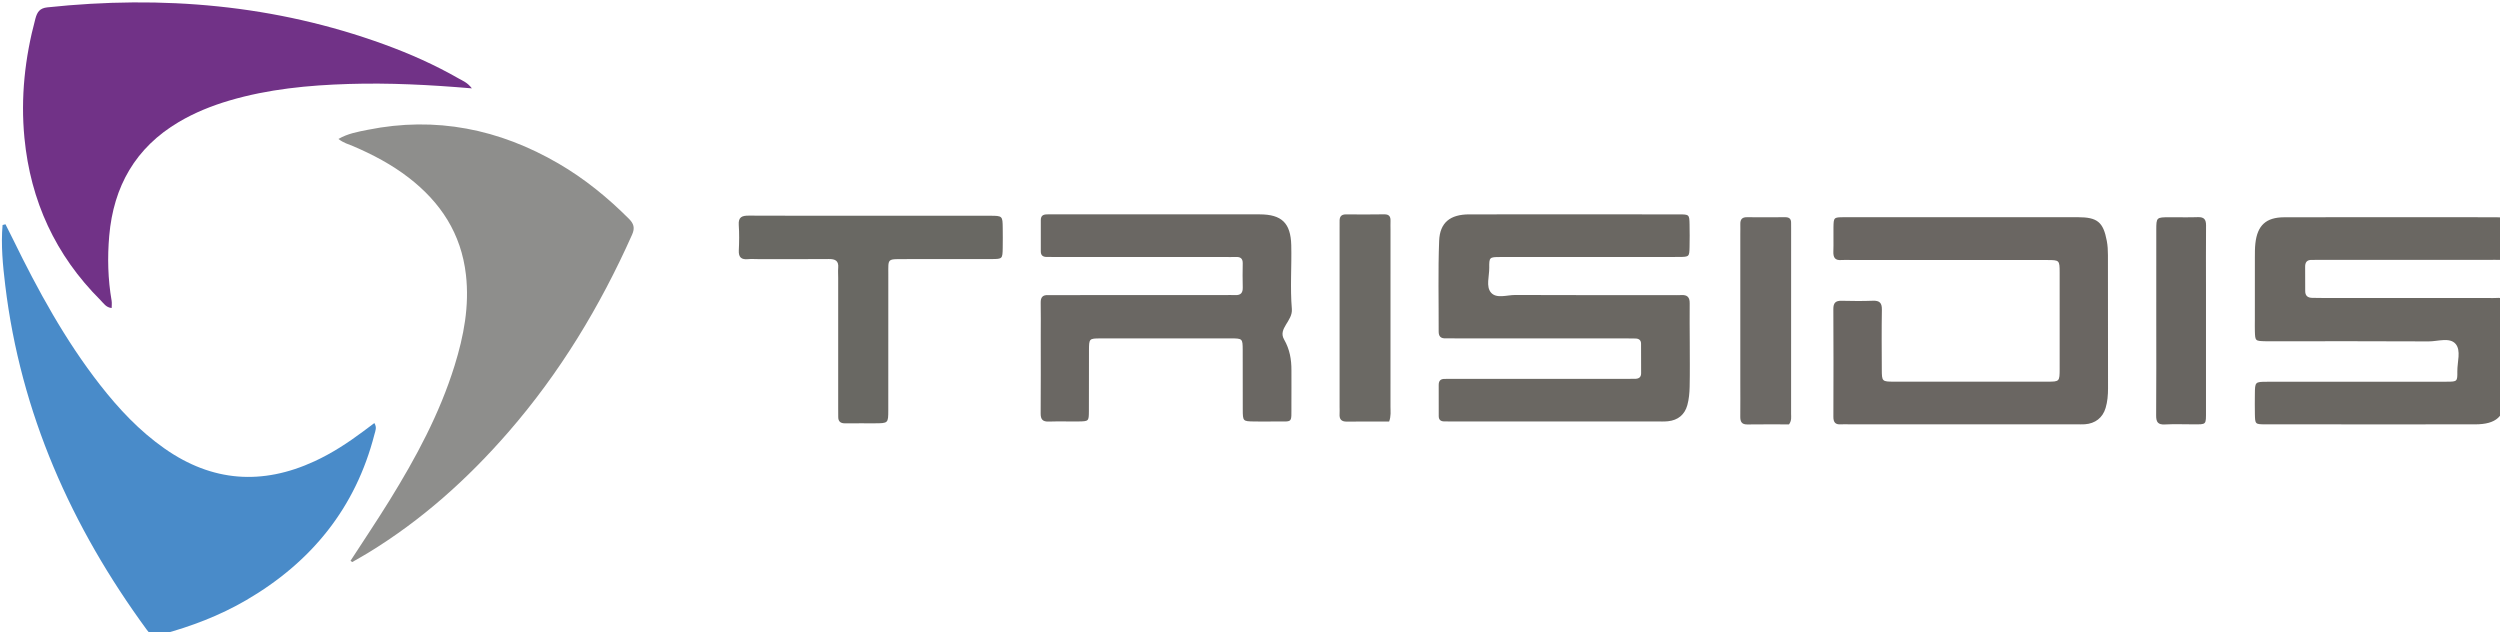
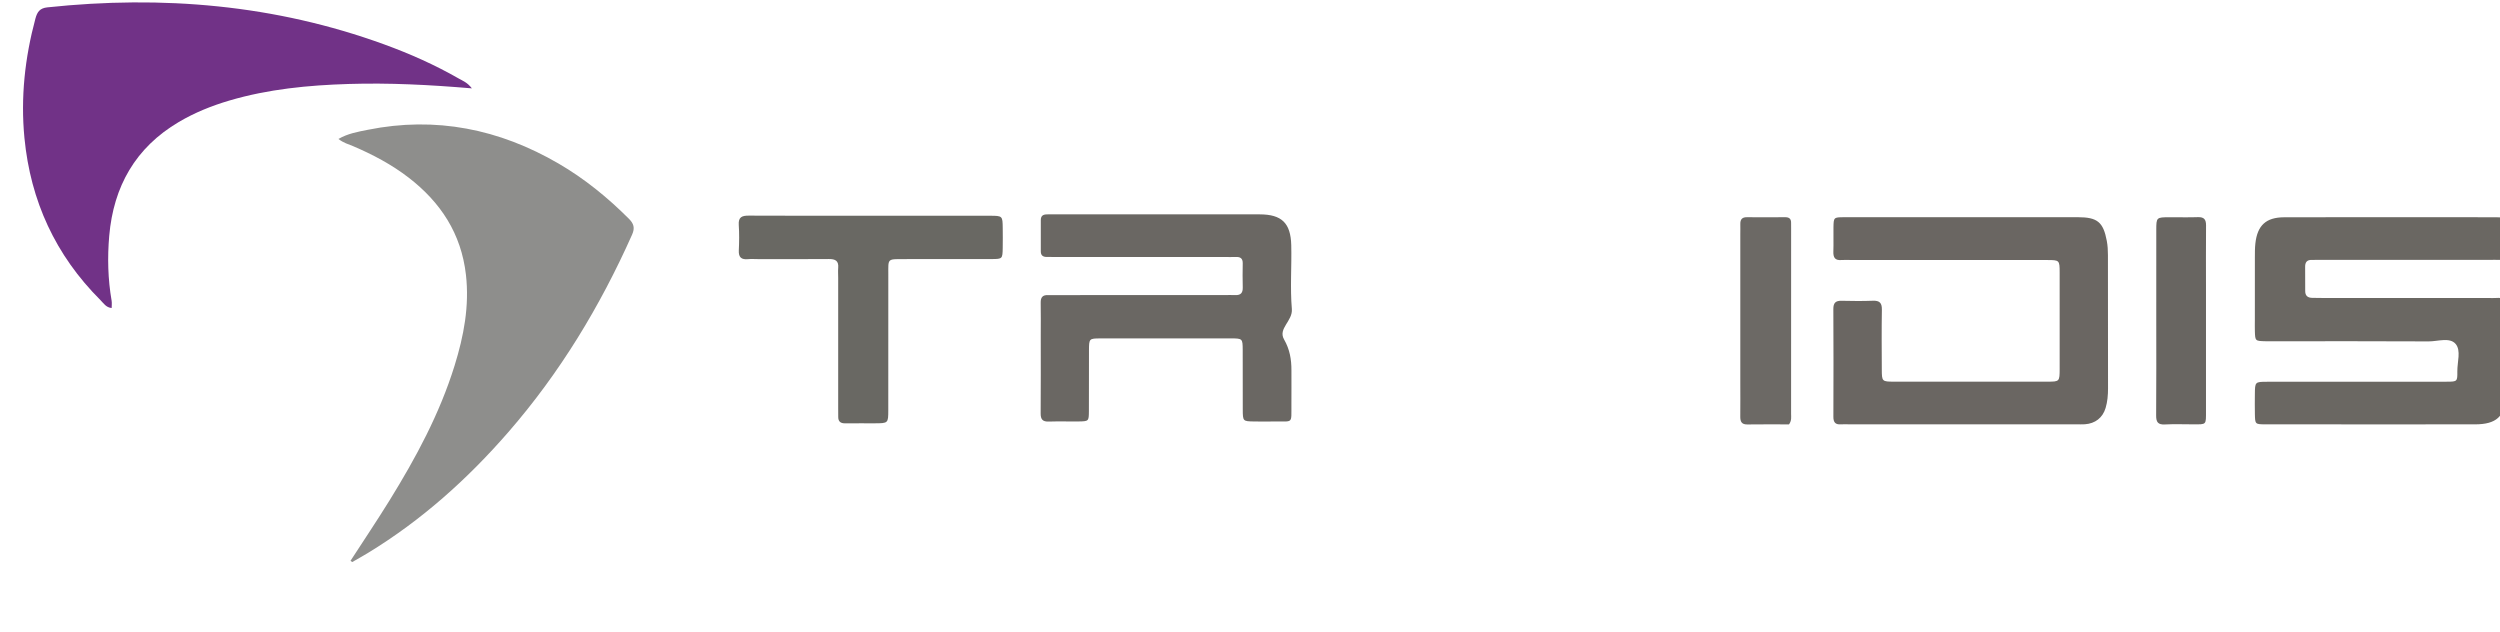
<svg xmlns="http://www.w3.org/2000/svg" viewBox="0 0 149.321 37.755" version="1.1" id="svg1" xml:space="preserve">
  <defs id="defs1">
    <clipPath clipPathUnits="userSpaceOnUse" id="clipPath2">
      <path d="M 0,595.2 H 841.92 V 0 H 0 Z" transform="translate(-285.416,-326.759)" id="path2" />
    </clipPath>
    <clipPath clipPathUnits="userSpaceOnUse" id="clipPath4">
-       <path d="M 0,595.2 H 841.92 V 0 H 0 Z" transform="translate(-206.571,-303.786)" id="path4" />
-     </clipPath>
+       </clipPath>
    <clipPath clipPathUnits="userSpaceOnUse" id="clipPath6">
      <path d="M 0,595.2 H 841.92 V 0 H 0 Z" transform="translate(-264.899,-246.898)" id="path6" />
    </clipPath>
    <clipPath clipPathUnits="userSpaceOnUse" id="clipPath8">
-       <path d="M 0,595.2 H 841.92 V 0 H 0 Z" transform="translate(-471.496,-305.464)" id="path8" />
-     </clipPath>
+       </clipPath>
    <clipPath clipPathUnits="userSpaceOnUse" id="clipPath10">
      <path d="M 0,595.2 H 841.92 V 0 H 0 Z" transform="translate(-606.534,-269.959)" id="path10" />
    </clipPath>
    <clipPath clipPathUnits="userSpaceOnUse" id="clipPath12">
      <path d="M 0,595.2 H 841.92 V 0 H 0 Z" transform="translate(-537.481,-304.984)" id="path12" />
    </clipPath>
    <clipPath clipPathUnits="userSpaceOnUse" id="clipPath14">
      <path d="M 0,595.2 H 841.92 V 0 H 0 Z" transform="translate(-401.336,-305.464)" id="path14" />
    </clipPath>
    <clipPath clipPathUnits="userSpaceOnUse" id="clipPath16">
      <path d="M 0,595.2 H 841.92 V 0 H 0 Z" transform="translate(-352.847,-305.23)" id="path16" />
    </clipPath>
    <clipPath clipPathUnits="userSpaceOnUse" id="clipPath18">
-       <path d="M 0,595.2 H 841.92 V 0 H 0 Z" transform="translate(-440.472,-270.438)" id="path18" />
-     </clipPath>
+       </clipPath>
    <clipPath clipPathUnits="userSpaceOnUse" id="clipPath20">
      <path d="M 0,595.2 H 841.92 V 0 H 0 Z" transform="translate(-508.066,-269.958)" id="path20" />
    </clipPath>
    <clipPath clipPathUnits="userSpaceOnUse" id="clipPath22">
      <path d="M 0,595.2 H 841.92 V 0 H 0 Z" transform="translate(-570.148,-287.502)" id="path22" />
    </clipPath>
  </defs>
  <g id="layer-MC0" transform="matrix(0.265,0,0,0.265,-72.662,-89.571)">
    <g id="g2">
      <path id="path1" d="m 0,0 c -7.146,0.607 -13.998,0.957 -20.859,0.743 -6.801,-0.211 -13.554,-0.859 -20.124,-2.795 -3.001,-0.885 -5.882,-2.043 -8.579,-3.637 -7.322,-4.329 -11.03,-10.895 -11.756,-19.228 -0.32,-3.667 -0.228,-7.343 0.402,-10.989 0.065,-0.38 0.009,-0.782 0.009,-1.229 -0.937,0.069 -1.375,0.81 -1.909,1.344 -7.593,7.584 -11.813,16.768 -12.842,27.412 -0.66,6.83 0.076,13.55 1.855,20.174 0.308,1.147 0.756,1.77 2.028,1.904 19.438,2.061 38.468,0.461 56.933,-6.258 C -10.483,5.855 -6.251,3.973 -2.221,1.664 -1.544,1.276 -0.768,1.008 0,0" style="fill:#713287;fill-opacity:1;fill-rule:nonzero;stroke:none" transform="matrix(1.333,0,0,-1.333,380.554,357.922)" clip-path="url(#clipPath2)" />
      <path id="path3" d="m 0,0 c 0.424,-0.844 0.856,-1.683 1.271,-2.532 4.214,-8.628 8.797,-17.036 14.73,-24.637 3.16,-4.049 6.65,-7.765 10.881,-10.737 8.053,-5.658 16.524,-6.264 25.403,-2.156 2.916,1.349 5.59,3.09 8.159,5.005 0.63,0.469 1.258,0.94 1.93,1.443 0.464,-0.741 0.166,-1.325 0.017,-1.904 -3.193,-12.45 -10.667,-21.613 -21.661,-28.028 -4.51,-2.631 -9.357,-4.469 -14.4,-5.827 -1.091,-0.294 -1.725,-0.159 -2.416,0.784 C 11.12,-51.131 2.568,-31.93 -0.04,-10.308 -0.446,-6.94 -0.781,-3.532 -0.488,-0.126 -0.326,-0.084 -0.163,-0.042 0,0" style="fill:#498bc9;fill-opacity:1;fill-rule:nonzero;stroke:none" transform="matrix(1.333,0,0,-1.333,275.428,388.551)" clip-path="url(#clipPath4)" />
      <path id="path5" d="m 0,0 c 2.204,3.403 4.468,6.769 6.6,10.216 4.462,7.219 8.483,14.667 11.005,22.816 1.543,4.983 2.515,10.042 1.911,15.331 -0.794,6.954 -4.274,12.258 -9.701,16.436 -2.867,2.207 -6.042,3.885 -9.361,5.304 -0.8,0.342 -1.665,0.554 -2.492,1.225 1.588,0.927 3.303,1.214 4.964,1.548 11.495,2.31 22.225,0.13 32.269,-5.72 4.372,-2.547 8.271,-5.723 11.852,-9.3 0.851,-0.851 1.076,-1.562 0.561,-2.716 C 42.205,43.025 35.411,31.789 26.686,21.756 19.772,13.805 12.004,6.847 2.979,1.347 2.095,0.807 1.187,0.307 0.289,-0.212 0.193,-0.141 0.096,-0.071 0,0" style="fill:#8e8e8c;fill-opacity:1;fill-rule:nonzero;stroke:none" transform="matrix(1.333,0,0,-1.333,353.199,464.402)" clip-path="url(#clipPath6)" />
      <path id="path7" d="m 0,0 c 5.996,0.001 11.991,0.01 17.987,-0.006 1.723,-0.004 1.74,-0.037 1.776,-1.686 0.027,-1.278 0.028,-2.557 0,-3.834 -0.036,-1.64 -0.054,-1.666 -1.785,-1.679 -2.878,-0.022 -5.756,-0.006 -8.633,-0.006 -7.195,-10e-4 -14.39,0.007 -21.584,-0.006 -1.837,-0.003 -1.886,-0.033 -1.867,-1.826 0.016,-1.421 -0.584,-3.16 0.292,-4.183 0.924,-1.08 2.709,-0.402 4.107,-0.409 8.794,-0.041 17.587,-0.02 26.381,-0.02 0.559,0 1.121,-0.033 1.678,0.003 1.011,0.067 1.448,-0.351 1.433,-1.387 -0.031,-2.236 0.009,-4.473 0.012,-6.71 0.003,-2.476 0.035,-4.953 -0.019,-7.429 -0.023,-1.03 -0.118,-2.088 -0.389,-3.076 -0.441,-1.611 -1.579,-2.558 -3.271,-2.731 -0.633,-0.065 -1.277,-0.039 -1.917,-0.039 -11.431,-0.002 -22.862,-0.002 -34.294,-10e-4 -0.559,0 -1.119,10e-4 -1.678,0.015 -0.57,0.015 -0.877,0.302 -0.877,0.888 0.001,1.758 0.006,3.515 -0.004,5.272 -0.003,0.685 0.298,1.033 0.997,1.025 0.56,-0.006 1.119,0.008 1.679,0.008 9.593,0 19.185,0 28.778,0.001 0.56,0 1.119,0.011 1.679,0.005 0.641,-0.006 1.091,0.204 1.092,0.934 10e-4,1.677 0.007,3.354 -0.011,5.031 -0.006,0.586 -0.384,0.838 -0.935,0.851 -0.639,0.015 -1.279,0.022 -1.918,0.022 -9.513,10e-4 -19.026,10e-4 -28.539,10e-4 -0.559,0 -1.119,0.021 -1.678,0.003 -0.807,-0.024 -1.151,0.353 -1.149,1.152 0.018,5.113 -0.117,10.23 0.081,15.335 0.12,3.111 1.879,4.467 5.069,4.476 C -11.671,0.012 -5.836,-0.001 0,0" style="fill:#6a6762;fill-opacity:1;fill-rule:nonzero;stroke:none" transform="matrix(1.333,0,0,-1.333,628.662,386.315)" clip-path="url(#clipPath8)" />
      <path id="path9" d="m 0,0 c -5.996,0 -11.992,-0.01 -17.988,0.007 -1.683,0.004 -1.696,0.04 -1.731,1.721 -0.024,1.118 -0.014,2.237 -0.004,3.356 0.02,2.099 0.025,2.116 2.061,2.121 4.877,0.01 9.754,0.003 14.63,0.003 5.277,0 10.553,-0.012 15.83,0.008 1.679,0.006 1.737,0.046 1.714,1.731 -0.022,1.582 0.659,3.537 -0.286,4.651 -0.998,1.175 -3.008,0.424 -4.565,0.432 -8.714,0.049 -17.428,0.024 -26.143,0.023 -0.479,0 -0.959,-0.009 -1.439,0.003 -1.741,0.042 -1.748,0.044 -1.8,1.685 -0.02,0.639 -0.004,1.279 -0.003,1.918 0,3.515 -0.005,7.03 0.003,10.545 0.002,0.798 -0.004,1.602 0.084,2.393 0.337,3.053 1.804,4.41 4.87,4.419 7.995,0.024 15.989,0.009 23.984,0.009 3.917,0 7.835,0.015 11.752,-0.008 1.671,-0.01 1.688,-0.046 1.716,-1.745 0.023,-1.438 -0.022,-2.876 0.008,-4.314 0.018,-0.816 -0.323,-1.172 -1.131,-1.142 -0.559,0.021 -1.119,-0.002 -1.679,-0.002 -9.433,0 -18.867,0 -28.301,0 -0.559,0 -1.119,-0.02 -1.678,-0.006 -0.823,0.021 -1.136,-0.401 -1.125,-1.181 0.019,-1.358 0.021,-2.716 0.011,-4.074 -0.006,-0.809 0.422,-1.146 1.179,-1.161 0.639,-0.012 1.279,-0.022 1.918,-0.023 9.274,-0.001 18.548,0 27.821,0 0.48,0 0.963,-0.034 1.439,0.006 1.089,0.09 1.578,-0.271 1.564,-1.475 C 22.654,14.868 22.75,9.833 22.652,4.802 22.585,1.321 21.09,0.012 17.508,0.004 11.672,-0.01 5.836,0 0,0" style="fill:#6a6762;fill-opacity:1;fill-rule:nonzero;stroke:none" transform="matrix(1.333,0,0,-1.333,808.712,433.655)" clip-path="url(#clipPath10)" />
      <path id="path11" d="m 0,0 c 6.479,0 12.958,0.007 19.437,-0.003 3.282,-0.005 4.277,-0.819 4.877,-4.017 0.146,-0.778 0.188,-1.585 0.189,-2.379 0.013,-7.514 0,-15.027 0.016,-22.54 0.002,-1.13 -0.088,-2.242 -0.409,-3.318 -0.494,-1.661 -1.764,-2.639 -3.51,-2.759 -0.478,-0.033 -0.96,-0.008 -1.44,-0.008 -12.798,0 -25.595,0 -38.393,0 -0.48,0 -0.962,0.028 -1.44,-0.003 -0.933,-0.062 -1.25,0.369 -1.247,1.276 0.022,6.075 0.029,12.15 -0.006,18.224 -0.006,1.048 0.39,1.417 1.401,1.392 1.759,-0.042 3.521,-0.06 5.278,0.007 1.142,0.044 1.547,-0.367 1.527,-1.52 -0.056,-3.356 -0.03,-6.713 -0.014,-10.07 0.01,-2.07 0.028,-2.092 2.117,-2.094 8.638,-0.01 17.277,-0.01 25.915,0 2.019,0.002 2.037,0.027 2.042,2.167 0.011,5.435 0.012,10.87 -0.001,16.305 -0.005,2.069 -0.029,2.093 -2.135,2.095 -11.038,0.009 -22.076,0.004 -33.114,0.005 -0.56,0 -1.123,0.039 -1.679,-0.006 -1.091,-0.087 -1.37,0.469 -1.334,1.449 0.051,1.357 -0.008,2.717 0.017,4.076 0.031,1.671 0.048,1.707 1.749,1.714 C -14.958,0.012 -9.758,0 -4.559,0 -3.039,0 -1.52,0 0,0" style="fill:#6a6662;fill-opacity:1;fill-rule:nonzero;stroke:none" transform="matrix(1.333,0,0,-1.333,716.642,386.955)" clip-path="url(#clipPath12)" />
      <path id="path13" d="m 0,0 c 5.756,0 11.512,0.009 17.268,-0.004 3.698,-0.008 5.235,-1.456 5.326,-5.218 0.086,-3.592 -0.204,-7.208 0.1,-10.777 0.174,-2.038 -2.376,-3.301 -1.321,-5.142 0.979,-1.708 1.256,-3.401 1.251,-5.251 -0.004,-1.918 0.015,-3.835 -0.003,-5.752 -0.031,-3.394 0.372,-2.825 -2.952,-2.88 -1.119,-0.018 -2.239,-0.016 -3.358,10e-4 -1.891,0.027 -1.908,0.035 -1.916,2.027 -0.014,3.355 0.009,6.71 -0.009,10.065 -0.011,1.923 -0.033,1.949 -1.996,1.953 -7.354,0.011 -14.709,0.013 -22.064,-0.002 -1.906,-0.004 -1.925,-0.038 -1.934,-2.027 -0.017,-3.435 0.01,-6.87 -0.013,-10.305 -0.011,-1.664 -0.044,-1.683 -1.744,-1.709 -1.679,-0.024 -3.359,0.039 -5.036,-0.019 -1.048,-0.036 -1.386,0.372 -1.377,1.397 0.039,4.394 0.016,8.788 0.016,13.182 0,1.837 0.029,3.675 -0.009,5.512 -0.019,0.909 0.324,1.336 1.251,1.291 0.558,-0.028 1.119,10e-4 1.678,10e-4 9.354,0 18.707,10e-4 28.061,0.002 0.639,0 1.28,0.032 1.918,0.002 0.926,-0.042 1.28,0.389 1.256,1.29 -0.035,1.357 -0.031,2.716 -0.004,4.074 0.017,0.852 -0.413,1.113 -1.188,1.078 -0.639,-0.029 -1.279,-0.002 -1.919,-0.002 -9.433,0.001 -18.867,0 -28.3,0.001 -0.56,0 -1.119,0.016 -1.679,0.005 -0.661,-0.012 -1.061,0.228 -1.057,0.957 0.009,1.758 0.01,3.515 0,5.272 -0.005,0.915 0.598,0.981 1.287,0.978 1.599,-0.006 3.198,0 4.796,0 C -9.114,0.001 -4.557,0 0,0" style="fill:#6a6763;fill-opacity:1;fill-rule:nonzero;stroke:none" transform="matrix(1.333,0,0,-1.333,535.115,386.314)" clip-path="url(#clipPath14)" />
      <path id="path15" d="m 0,0 c 6.714,0 13.428,0.008 20.142,-0.004 2.135,-0.004 2.142,-0.027 2.167,-2.075 0.014,-1.118 0.019,-2.236 -0.001,-3.354 -0.034,-1.852 -0.044,-1.886 -1.848,-1.893 -4.955,-0.019 -9.911,-0.007 -14.866,-0.008 -2.843,0 -2.628,0.099 -2.63,-2.57 -0.005,-7.668 0.004,-15.335 -0.005,-23.003 -0.003,-2.175 -0.023,-2.181 -2.264,-2.192 -1.678,-0.009 -3.357,0.015 -5.035,-0.005 -0.798,-0.009 -1.18,0.333 -1.164,1.135 0.011,0.559 -0.008,1.118 -0.008,1.677 0,7.269 0,14.537 0,21.805 0,0.559 -0.045,1.122 0.004,1.677 0.105,1.187 -0.488,1.499 -1.574,1.489 -3.996,-0.036 -7.992,-0.013 -11.989,-0.013 -0.559,0 -1.123,0.046 -1.677,-0.008 -1.11,-0.108 -1.623,0.287 -1.567,1.469 0.068,1.434 0.089,2.88 -0.007,4.311 -0.088,1.331 0.521,1.588 1.701,1.581 C -13.748,-0.021 -6.874,0 0,0" style="fill:#696863;fill-opacity:1;fill-rule:nonzero;stroke:none" transform="matrix(1.333,0,0,-1.333,470.463,386.626)" clip-path="url(#clipPath16)" />
      <path id="path17" d="m 0,0 c -2.373,0 -4.758,0.022 -7.144,-0.011 -0.941,-0.013 -1.295,0.402 -1.236,1.295 0.027,0.397 0.001,0.797 0.001,1.196 0,10.05 0,20.1 0,30.15 0,0.399 0.017,0.798 0.002,1.196 -0.028,0.756 0.223,1.209 1.08,1.202 2.155,-0.02 4.311,-0.026 6.465,0.009 0.871,0.015 1.099,-0.418 1.064,-1.174 -0.021,-0.478 0,-0.957 0,-1.436 C 0.233,22.457 0.235,12.487 0.227,2.516 0.227,1.733 0.343,0.932 0,0" style="fill:#6b6964;fill-opacity:1;fill-rule:nonzero;stroke:none" transform="matrix(1.333,0,0,-1.333,587.295,433.016)" clip-path="url(#clipPath18)" />
      <path id="path19" d="m 0,0 c -2.27,0 -4.656,0.024 -7.041,-0.011 -0.982,-0.015 -1.208,0.488 -1.199,1.335 0.023,1.993 0.004,3.987 0.004,5.98 0,8.291 0,16.582 0,24.874 0,0.558 0.02,1.116 0.003,1.674 -0.022,0.769 0.267,1.187 1.104,1.179 2.154,-0.02 4.308,-0.018 6.462,10e-4 C 0.025,35.038 0.37,34.765 0.352,34.061 0.343,33.742 0.357,33.423 0.357,33.104 0.358,22.66 0.359,12.216 0.352,1.772 0.352,1.229 0.473,0.656 0,0" style="fill:#6c6965;fill-opacity:1;fill-rule:nonzero;stroke:none" transform="matrix(1.333,0,0,-1.333,677.422,433.656)" clip-path="url(#clipPath20)" />
      <path id="path21" d="m 0,0 c 0,5.106 -0.006,10.212 0.003,15.318 0.004,2.144 0.019,2.149 2.249,2.159 1.597,0.007 3.195,-0.043 4.79,0.015 1.054,0.037 1.384,-0.411 1.375,-1.41 -0.032,-3.51 -0.01,-7.02 -0.01,-10.531 10e-4,-6.941 10e-4,-13.882 0,-20.823 -10e-4,-2.393 0.122,-2.271 -2.155,-2.269 -1.597,0.002 -3.197,0.064 -4.789,-0.019 -1.181,-0.062 -1.492,0.405 -1.483,1.524 C 0.025,-10.691 0,-5.345 0,0" style="fill:#686561;fill-opacity:1;fill-rule:nonzero;stroke:none" transform="matrix(1.333,0,0,-1.333,760.197,410.264)" clip-path="url(#clipPath22)" />
    </g>
  </g>
</svg>